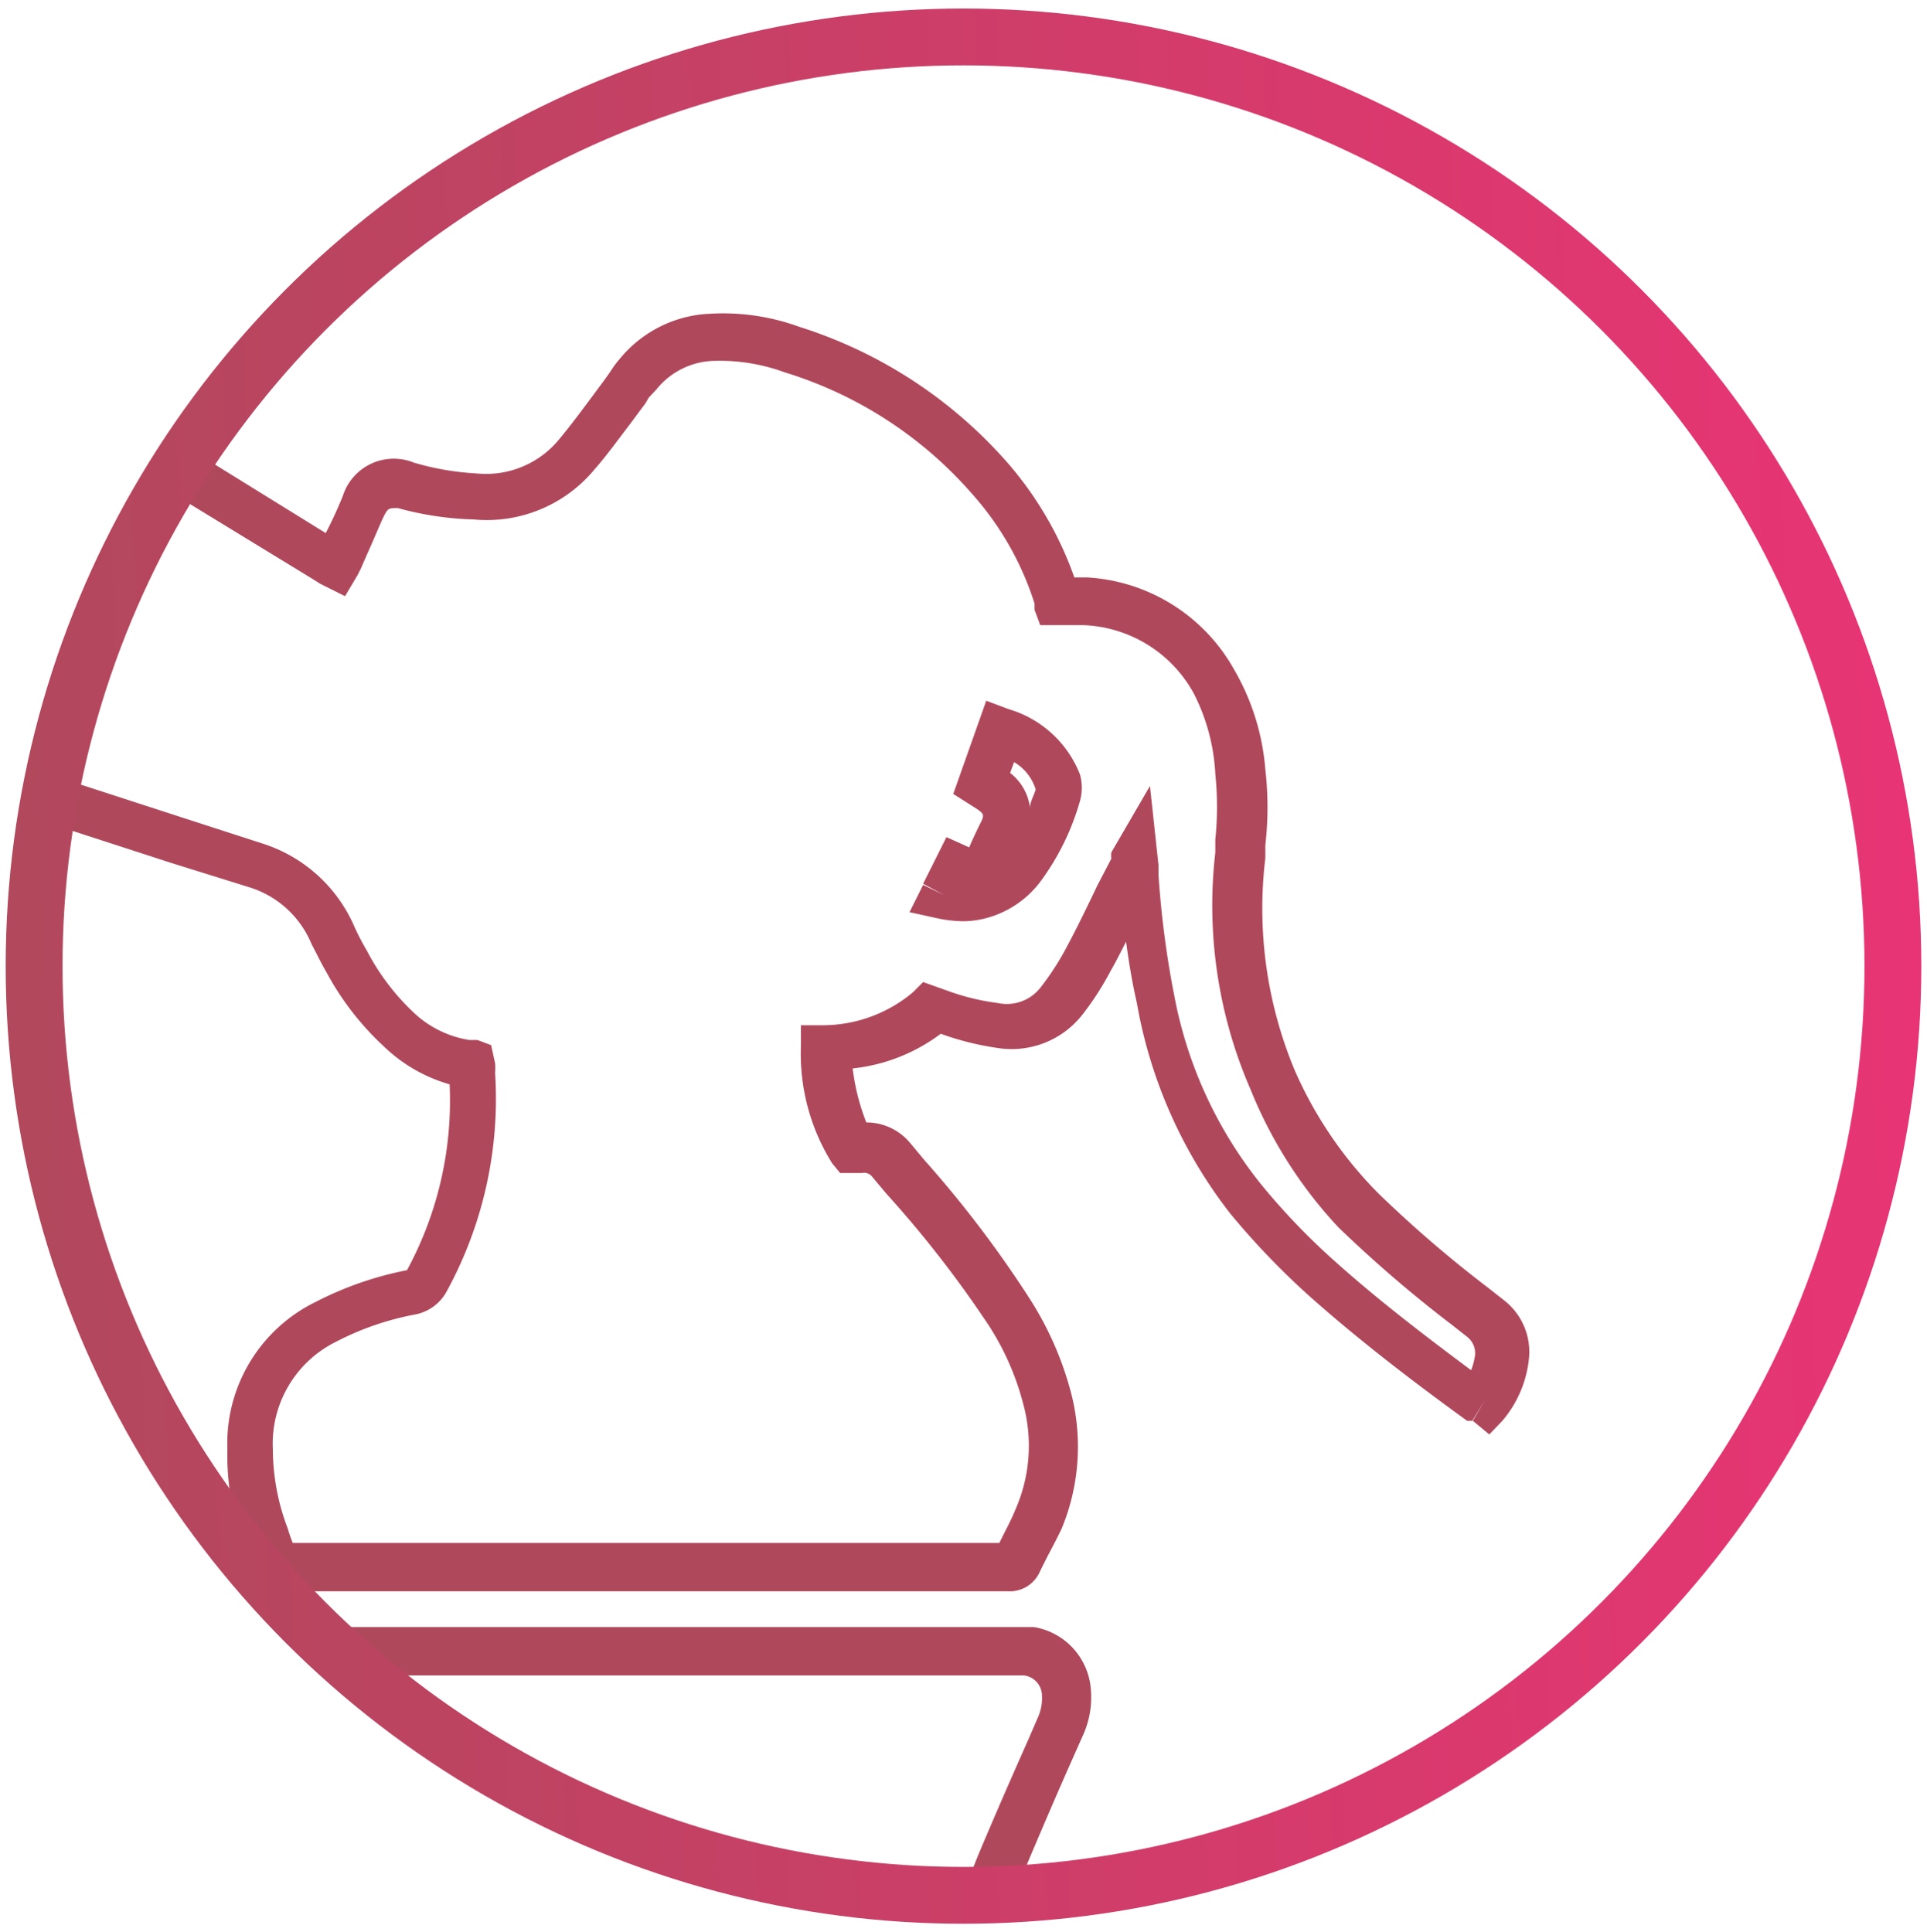
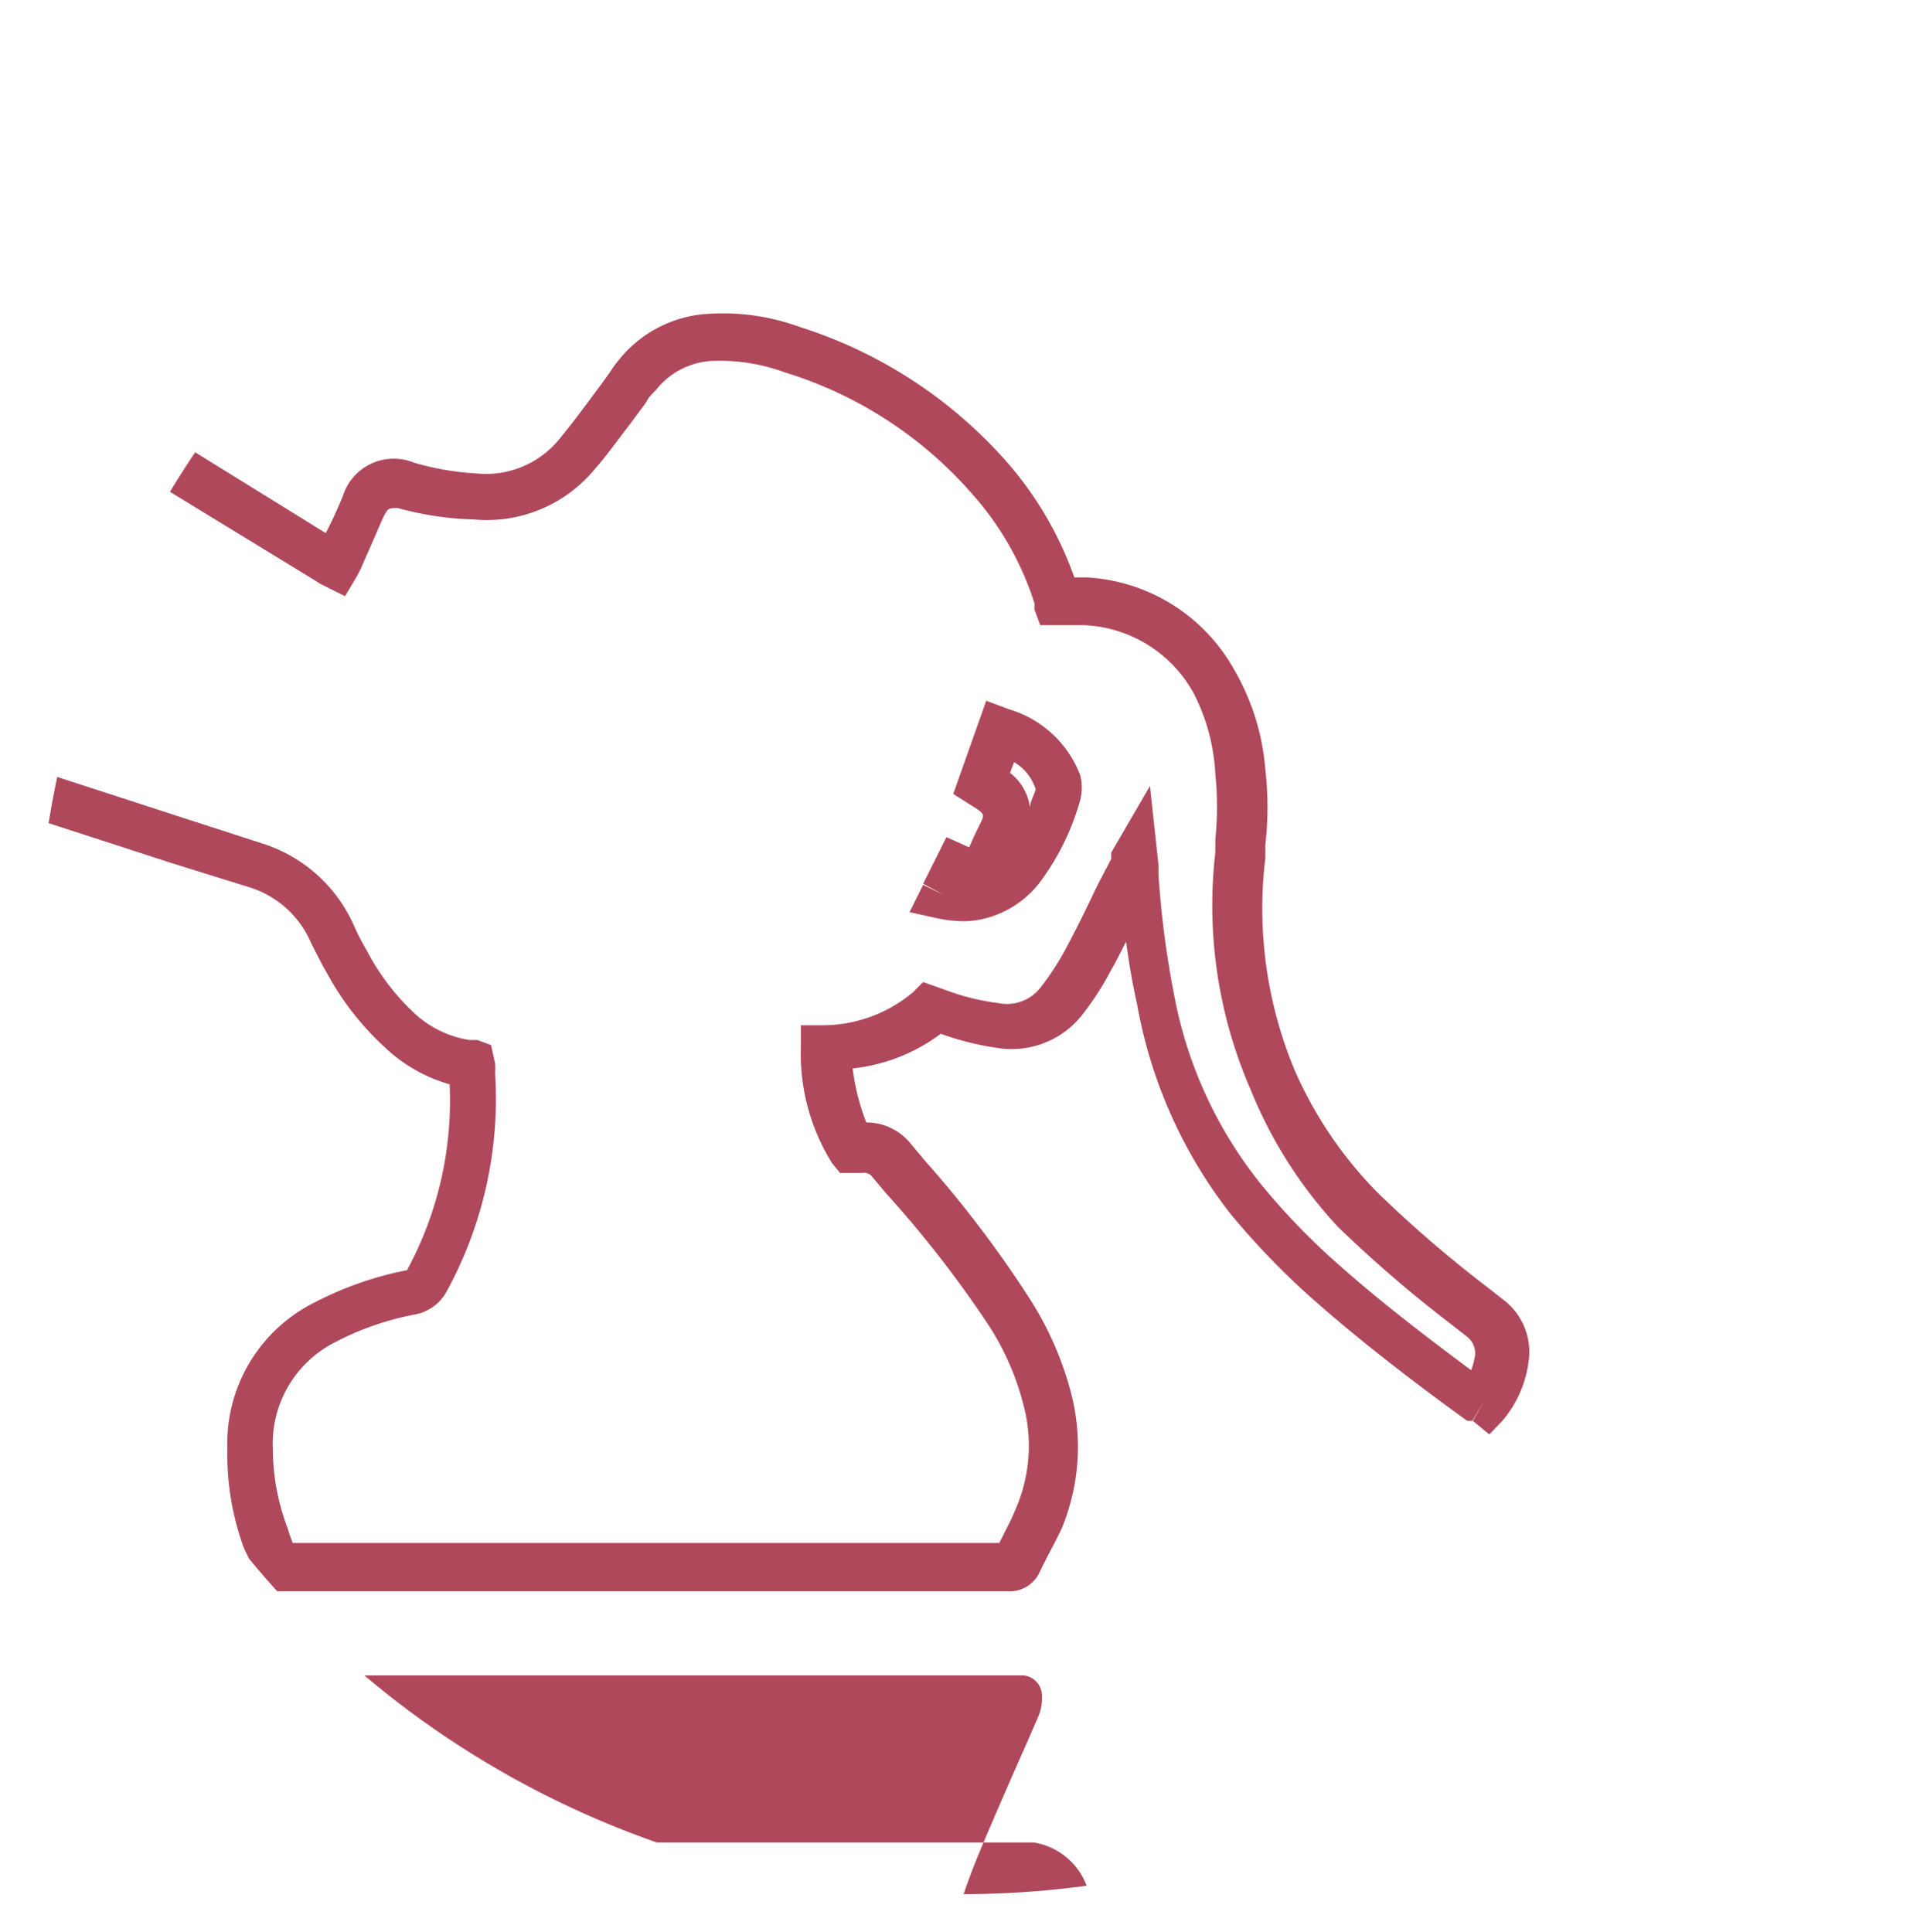
<svg xmlns="http://www.w3.org/2000/svg" id="Layer_1" data-name="Layer 1" viewBox="0 0 33.9 34">
  <defs>
    <style>.cls-1,.cls-4{fill:none;}.cls-2{clip-path:url(#clip-path);}.cls-3{fill:#b0485c;}.cls-4{stroke-miterlimit:10;stroke:url(#linear-gradient);}</style>
    <clipPath id="clip-path">
      <circle class="cls-1" cx="16.92" cy="17.06" r="16.27" />
    </clipPath>
    <linearGradient id="linear-gradient" x1="-625.33" y1="-89.22" x2="-595.07" y2="-74.4" gradientTransform="translate(-559.14 234.15) rotate(151.71)" gradientUnits="userSpaceOnUse">
      <stop offset="0" stop-color="#e83474" />
      <stop offset="1" stop-color="#b1485c" />
    </linearGradient>
  </defs>
  <g class="cls-2">
    <path class="cls-3" d="M17.73,28H4.57l-.16-.44c0-.13-.1-.25-.14-.38A4.77,4.77,0,0,1,4,25.49a2.77,2.77,0,0,1,1.55-2.58,6,6,0,0,1,1.61-.56,6.26,6.26,0,0,0,.75-3.27,2.76,2.76,0,0,1-1.16-.67,5,5,0,0,1-1-1.29c-.1-.17-.18-.34-.27-.51a1.74,1.74,0,0,0-1.1-1L3,15.18-.48,14.05a4.17,4.17,0,0,0-2.79,0,4.73,4.73,0,0,0-.47.2l-1.61.84-1.52.77c-.12.26-.23.51-.35.75a1,1,0,0,1-1.17.52A1,1,0,0,1-9,16.64a1,1,0,0,1,0-.83l.25-.54.56-1.19L-1.58-.13A1.19,1.19,0,0,1-1.5-.29,1,1,0,0,1-.22-.7,1,1,0,0,1,.28.56C.19.78.08,1-.06,1.29a.16.16,0,0,0,0,.1C.07,2,.2,2.57.33,3.17S.58,4.26.7,4.8A4.16,4.16,0,0,0,2.53,7.38c.29.2.59.38.89.57L5.73,9.38c.11-.21.21-.43.3-.65a.94.94,0,0,1,1.25-.59,4.77,4.77,0,0,0,1.1.19,1.66,1.66,0,0,0,1.44-.58c.2-.24.38-.48.58-.75l.23-.31.1-.14a1.77,1.77,0,0,1,.16-.22,2.17,2.17,0,0,1,1.61-.81,3.92,3.92,0,0,1,1.56.23,8.12,8.12,0,0,1,3.68,2.41,6.24,6.24,0,0,1,1.16,2h.22a3.17,3.17,0,0,1,2.59,1.62,4.15,4.15,0,0,1,.55,1.76,5.86,5.86,0,0,1,0,1.33l0,.23a7.39,7.39,0,0,0,.52,3.74A7.13,7.13,0,0,0,24.25,21a21.44,21.44,0,0,0,1.93,1.66l.28.22a1.15,1.15,0,0,1,.44,1A2,2,0,0,1,26.43,25l-.23.24L25.91,25l.21-.36L25.9,25,25.81,25c-.87-.63-1.86-1.38-2.77-2.19a13.5,13.5,0,0,1-1.4-1.46A8.38,8.38,0,0,1,20,17.65c-.08-.35-.14-.71-.19-1.08-.09.17-.17.34-.27.51a5.07,5.07,0,0,1-.48.75,1.58,1.58,0,0,1-1.51.61,5,5,0,0,1-1-.25A3.13,3.13,0,0,1,15,18.8a3.87,3.87,0,0,0,.24.95,1,1,0,0,1,.77.36l.25.3a19.72,19.72,0,0,1,1.86,2.45,5.79,5.79,0,0,1,.72,1.64,3.77,3.77,0,0,1-.16,2.39c-.08.17-.17.34-.26.51l-.12.24A.58.58,0,0,1,17.73,28ZM5.15,27.15H17.58l.07-.14c.07-.14.15-.29.21-.44A2.79,2.79,0,0,0,18,24.7a4.7,4.7,0,0,0-.62-1.4A19.59,19.59,0,0,0,15.59,21l-.26-.31a.18.18,0,0,0-.17-.05H15l-.22,0-.14-.17a3.64,3.64,0,0,1-.55-2.07l0-.36.36,0a2.47,2.47,0,0,0,1.61-.58l.18-.18.42.15a4.09,4.09,0,0,0,.9.22.75.75,0,0,0,.75-.28,4.71,4.71,0,0,0,.42-.64c.2-.37.39-.76.57-1.14l.25-.48a.54.54,0,0,1,0-.11l.68-1.17.15,1.39c0,.06,0,.12,0,.17a16.82,16.82,0,0,0,.28,2.14,7.5,7.5,0,0,0,1.51,3.29,11.84,11.84,0,0,0,1.31,1.37c.78.7,1.61,1.33,2.4,1.92a1.2,1.2,0,0,0,.07-.27.37.37,0,0,0-.13-.31l-.28-.22a22.54,22.54,0,0,1-2-1.72A7.85,7.85,0,0,1,22,19.17,8.12,8.12,0,0,1,21.38,15l0-.23a5.61,5.61,0,0,0,0-1.15A3.49,3.49,0,0,0,21,12.2,2.31,2.31,0,0,0,19.06,11l-.33,0H18.3l-.1-.27,0-.11A5.3,5.3,0,0,0,17.11,8.7,7.16,7.16,0,0,0,13.8,6.55a3.31,3.31,0,0,0-1.25-.2,1.34,1.34,0,0,0-1,.5L11.41,7a1,1,0,0,1-.11.17l-.23.31c-.2.26-.4.54-.62.79a2.46,2.46,0,0,1-2.12.87A5.52,5.52,0,0,1,7,8.94c-.15,0-.17,0-.23.11s-.21.48-.32.72L6.35,10l-.06.12-.22.37-.44-.22-.11-.07L3,8.66c-.31-.19-.62-.38-.93-.59A5,5,0,0,1-.11,5C-.24,4.44-.36,3.9-.48,3.35s-.27-1.19-.4-1.78A1,1,0,0,1-.81.92C-.67.65-.58.44-.49.24A.16.16,0,0,0-.57.05a.15.15,0,0,0-.2.07.47.47,0,0,0,0,.1l0,.05L-8,15.62c-.09.18-.17.35-.24.52a.16.16,0,0,0,0,.15.16.16,0,0,0,.1.08A.16.16,0,0,0-8,16.28c.12-.23.23-.47.33-.7a.84.84,0,0,1,.39-.42l1.52-.78,1.61-.83a4.49,4.49,0,0,1,.56-.24,4.94,4.94,0,0,1,3.33-.05l3.48,1.13,1.39.45a2.63,2.63,0,0,1,1.6,1.41,4.16,4.16,0,0,0,.24.47,4.07,4.07,0,0,0,.81,1.08,1.84,1.84,0,0,0,1,.5l.14,0,.24.09.07.32a1.11,1.11,0,0,1,0,.17,7.07,7.07,0,0,1-.85,3.84.8.8,0,0,1-.56.41,5,5,0,0,0-1.39.48A2,2,0,0,0,4.8,25.5a3.93,3.93,0,0,0,.26,1.39A2.67,2.67,0,0,0,5.15,27.15ZM16.94,16.21a2.28,2.28,0,0,1-.44-.05L16,16.05l.24-.48.37.18-.37-.2.41-.82.4.18,0,0c.06-.14.13-.29.2-.43s.06-.16-.07-.25l-.41-.26.58-1.64.4.15A1.93,1.93,0,0,1,19,13.63a.87.87,0,0,1,0,.46,4.4,4.4,0,0,1-.71,1.44,1.76,1.76,0,0,1-1,.64A1.64,1.64,0,0,1,16.94,16.21Zm.83-2.61a.92.92,0,0,1,.35.61c0-.1.07-.21.1-.32a.85.85,0,0,0-.38-.48Z" />
-     <path class="cls-3" d="M14.15,43.13H6.84a2.43,2.43,0,0,1-.67-.08,2.07,2.07,0,0,1-1.55-1.72,3.78,3.78,0,0,1,0-1.35c.14-.82.29-1.8.37-2.76a8.43,8.43,0,0,0-.52-3.79c-.37-1-.8-2-1.21-2.87a1.55,1.55,0,0,1-.17-.74,1.21,1.21,0,0,1,1.09-1.19,1.32,1.32,0,0,1,.28,0H17.84l.35,0a1.2,1.2,0,0,1,1,1.09,1.62,1.62,0,0,1-.15.84l-.16.36c-.28.63-.55,1.26-.82,1.9a11.78,11.78,0,0,0-.66,2.11,8.58,8.58,0,0,0-.1,2.25c.07.88.21,1.77.34,2.63l.06.34a3.37,3.37,0,0,1-.07,1.39,2.08,2.08,0,0,1-2.07,1.59Zm-3-.83h4.41a1.25,1.25,0,0,0,1.28-1,2.4,2.4,0,0,0,0-1l-.05-.34c-.14-.88-.28-1.79-.35-2.7a8.94,8.94,0,0,1,.12-2.47,11.7,11.7,0,0,1,.7-2.27c.27-.64.55-1.28.83-1.91l.16-.37a.84.84,0,0,0,.08-.42.36.36,0,0,0-.32-.34l-.22,0H4.29a.37.37,0,0,0-.35.4.71.71,0,0,0,.09.37c.39.88.85,1.9,1.23,2.92a9.47,9.47,0,0,1,.57,4.15c-.09,1-.24,2-.37,2.82a2.88,2.88,0,0,0,0,1,1.26,1.26,0,0,0,.94,1.09,1.87,1.87,0,0,0,.46,0h4.32Z" />
+     <path class="cls-3" d="M14.15,43.13H6.84a2.43,2.43,0,0,1-.67-.08,2.07,2.07,0,0,1-1.55-1.72,3.78,3.78,0,0,1,0-1.35c.14-.82.29-1.8.37-2.76c-.37-1-.8-2-1.21-2.87a1.55,1.55,0,0,1-.17-.74,1.21,1.21,0,0,1,1.09-1.19,1.32,1.32,0,0,1,.28,0H17.84l.35,0a1.2,1.2,0,0,1,1,1.09,1.62,1.62,0,0,1-.15.84l-.16.36c-.28.63-.55,1.26-.82,1.9a11.78,11.78,0,0,0-.66,2.11,8.58,8.58,0,0,0-.1,2.25c.07.88.21,1.77.34,2.63l.06.34a3.37,3.37,0,0,1-.07,1.39,2.08,2.08,0,0,1-2.07,1.59Zm-3-.83h4.41a1.25,1.25,0,0,0,1.28-1,2.4,2.4,0,0,0,0-1l-.05-.34c-.14-.88-.28-1.79-.35-2.7a8.94,8.94,0,0,1,.12-2.47,11.7,11.7,0,0,1,.7-2.27c.27-.64.55-1.28.83-1.91l.16-.37a.84.84,0,0,0,.08-.42.36.36,0,0,0-.32-.34l-.22,0H4.29a.37.37,0,0,0-.35.4.71.71,0,0,0,.09.37c.39.88.85,1.9,1.23,2.92a9.47,9.47,0,0,1,.57,4.15c-.09,1-.24,2-.37,2.82a2.88,2.88,0,0,0,0,1,1.26,1.26,0,0,0,.94,1.09,1.87,1.87,0,0,0,.46,0h4.32Z" />
  </g>
-   <circle class="cls-4" cx="16.95" cy="17" r="16.35" />
</svg>